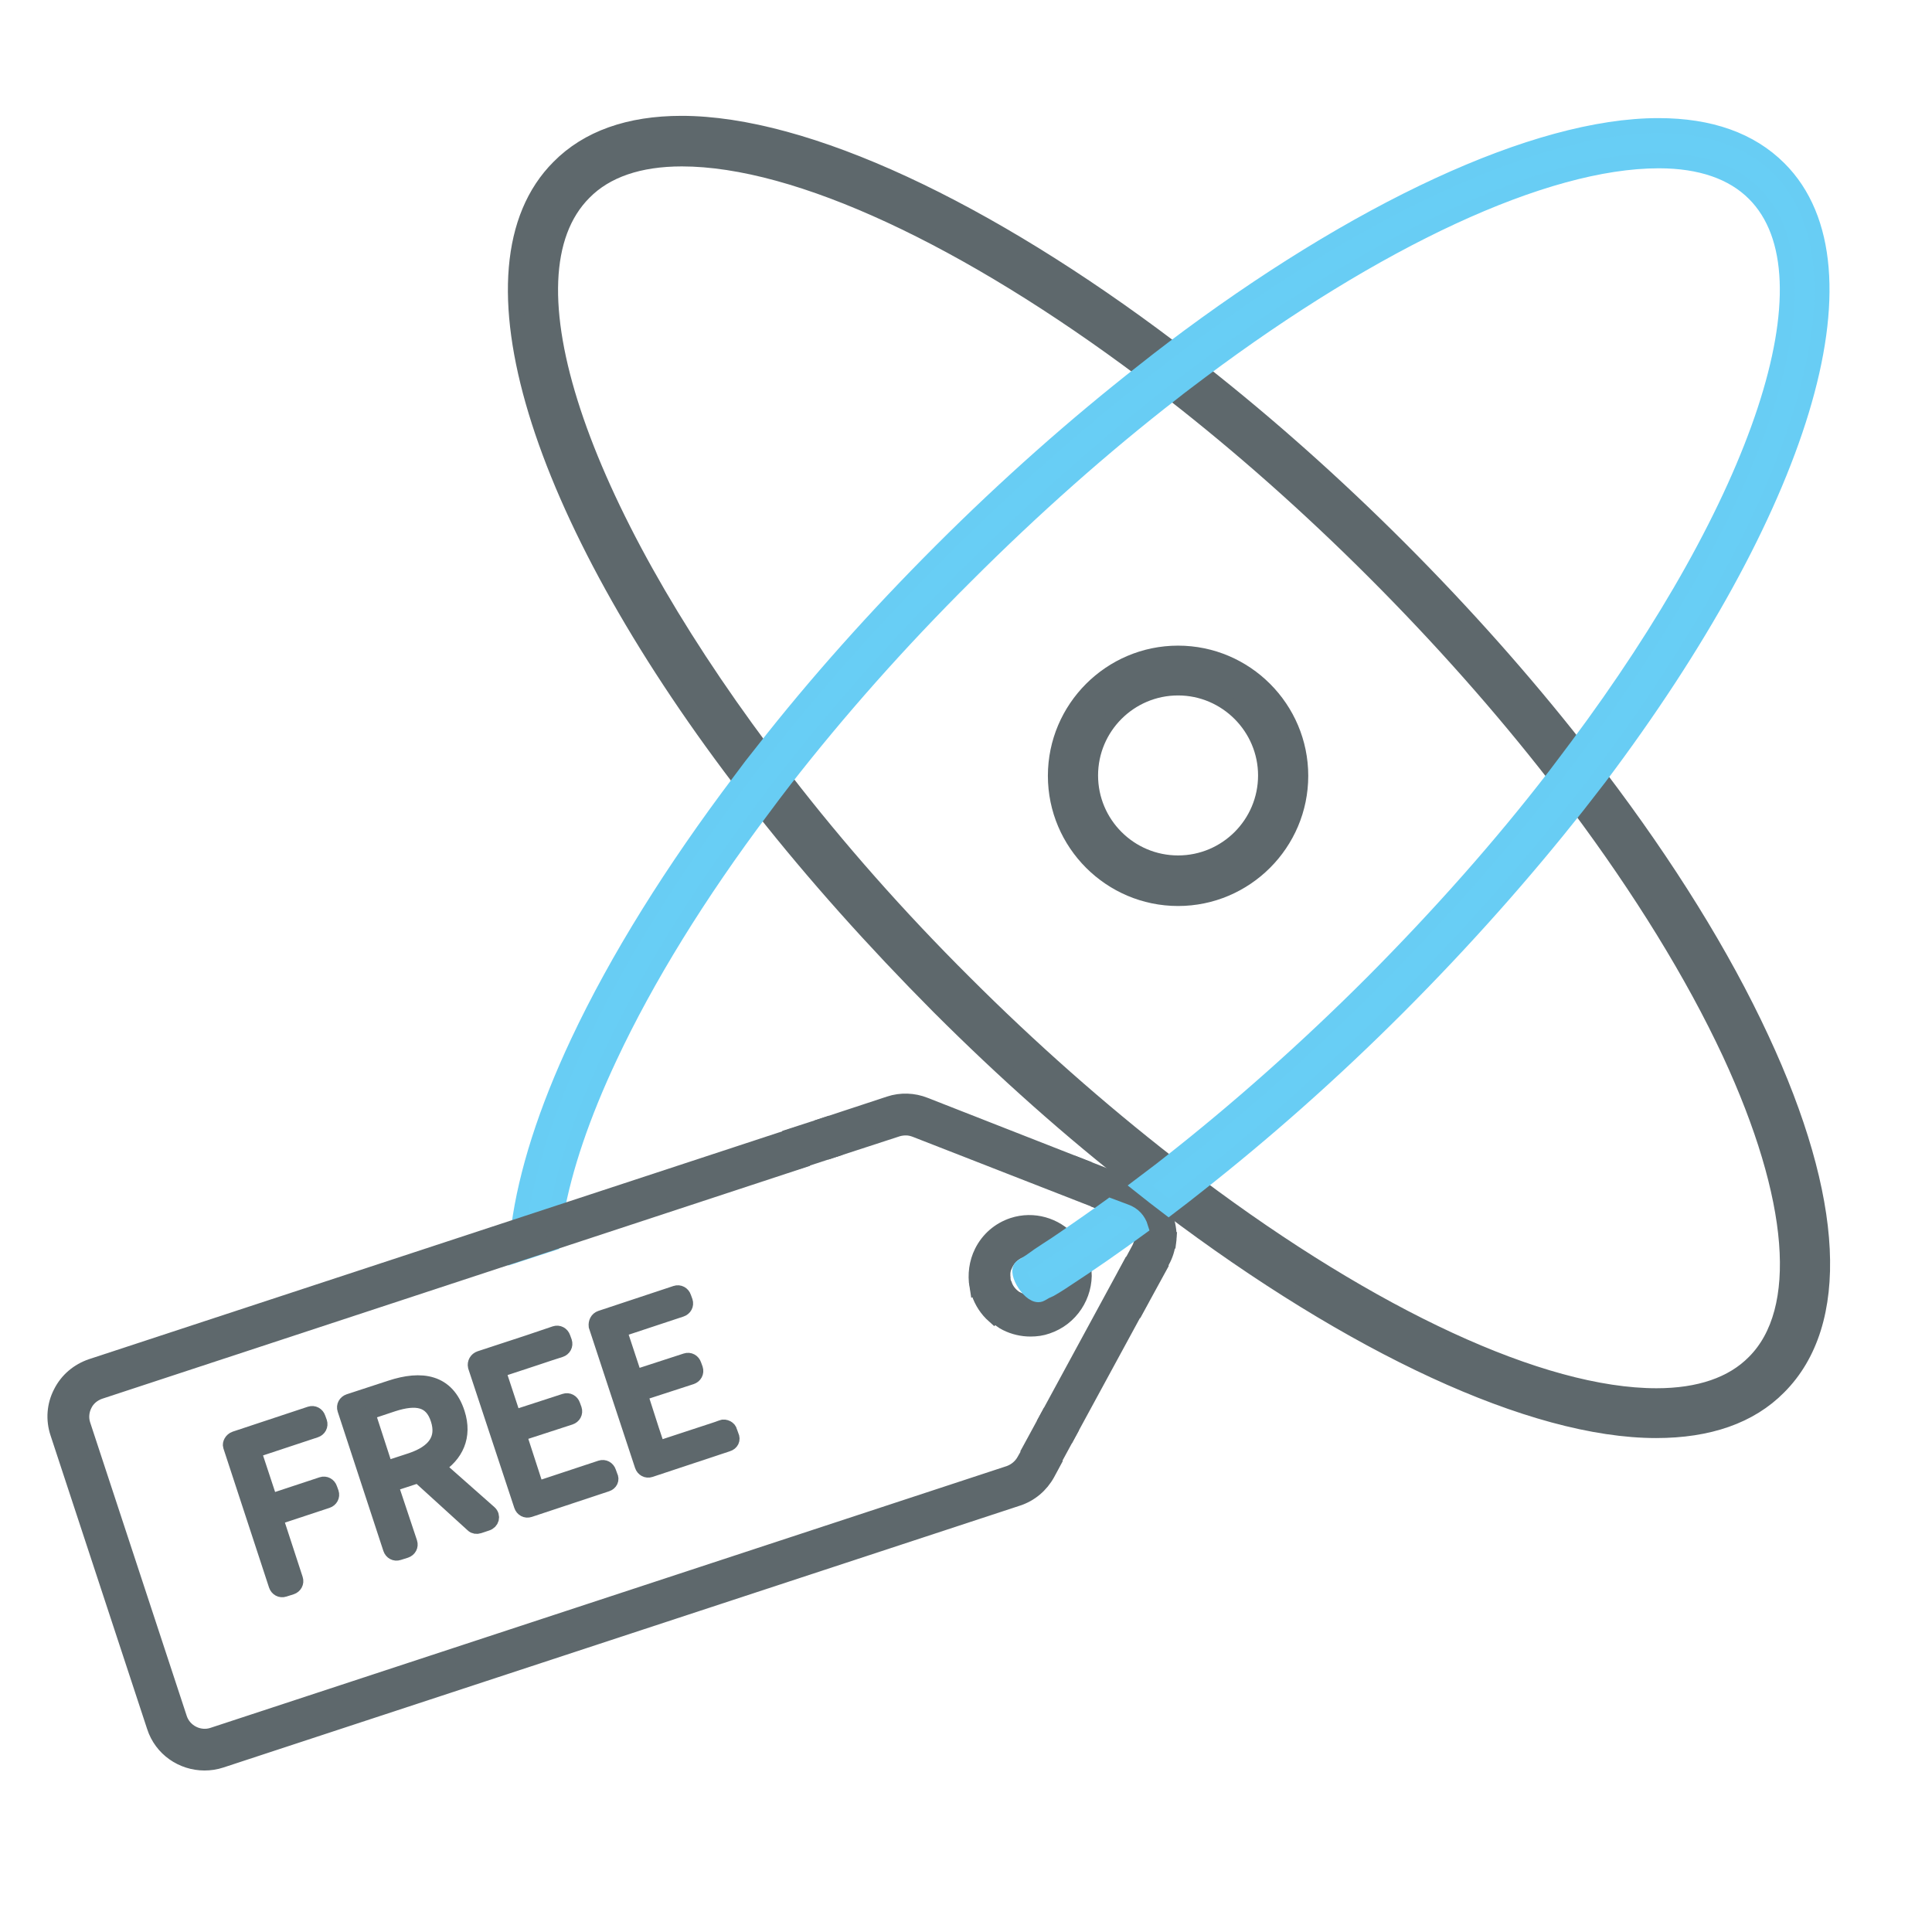
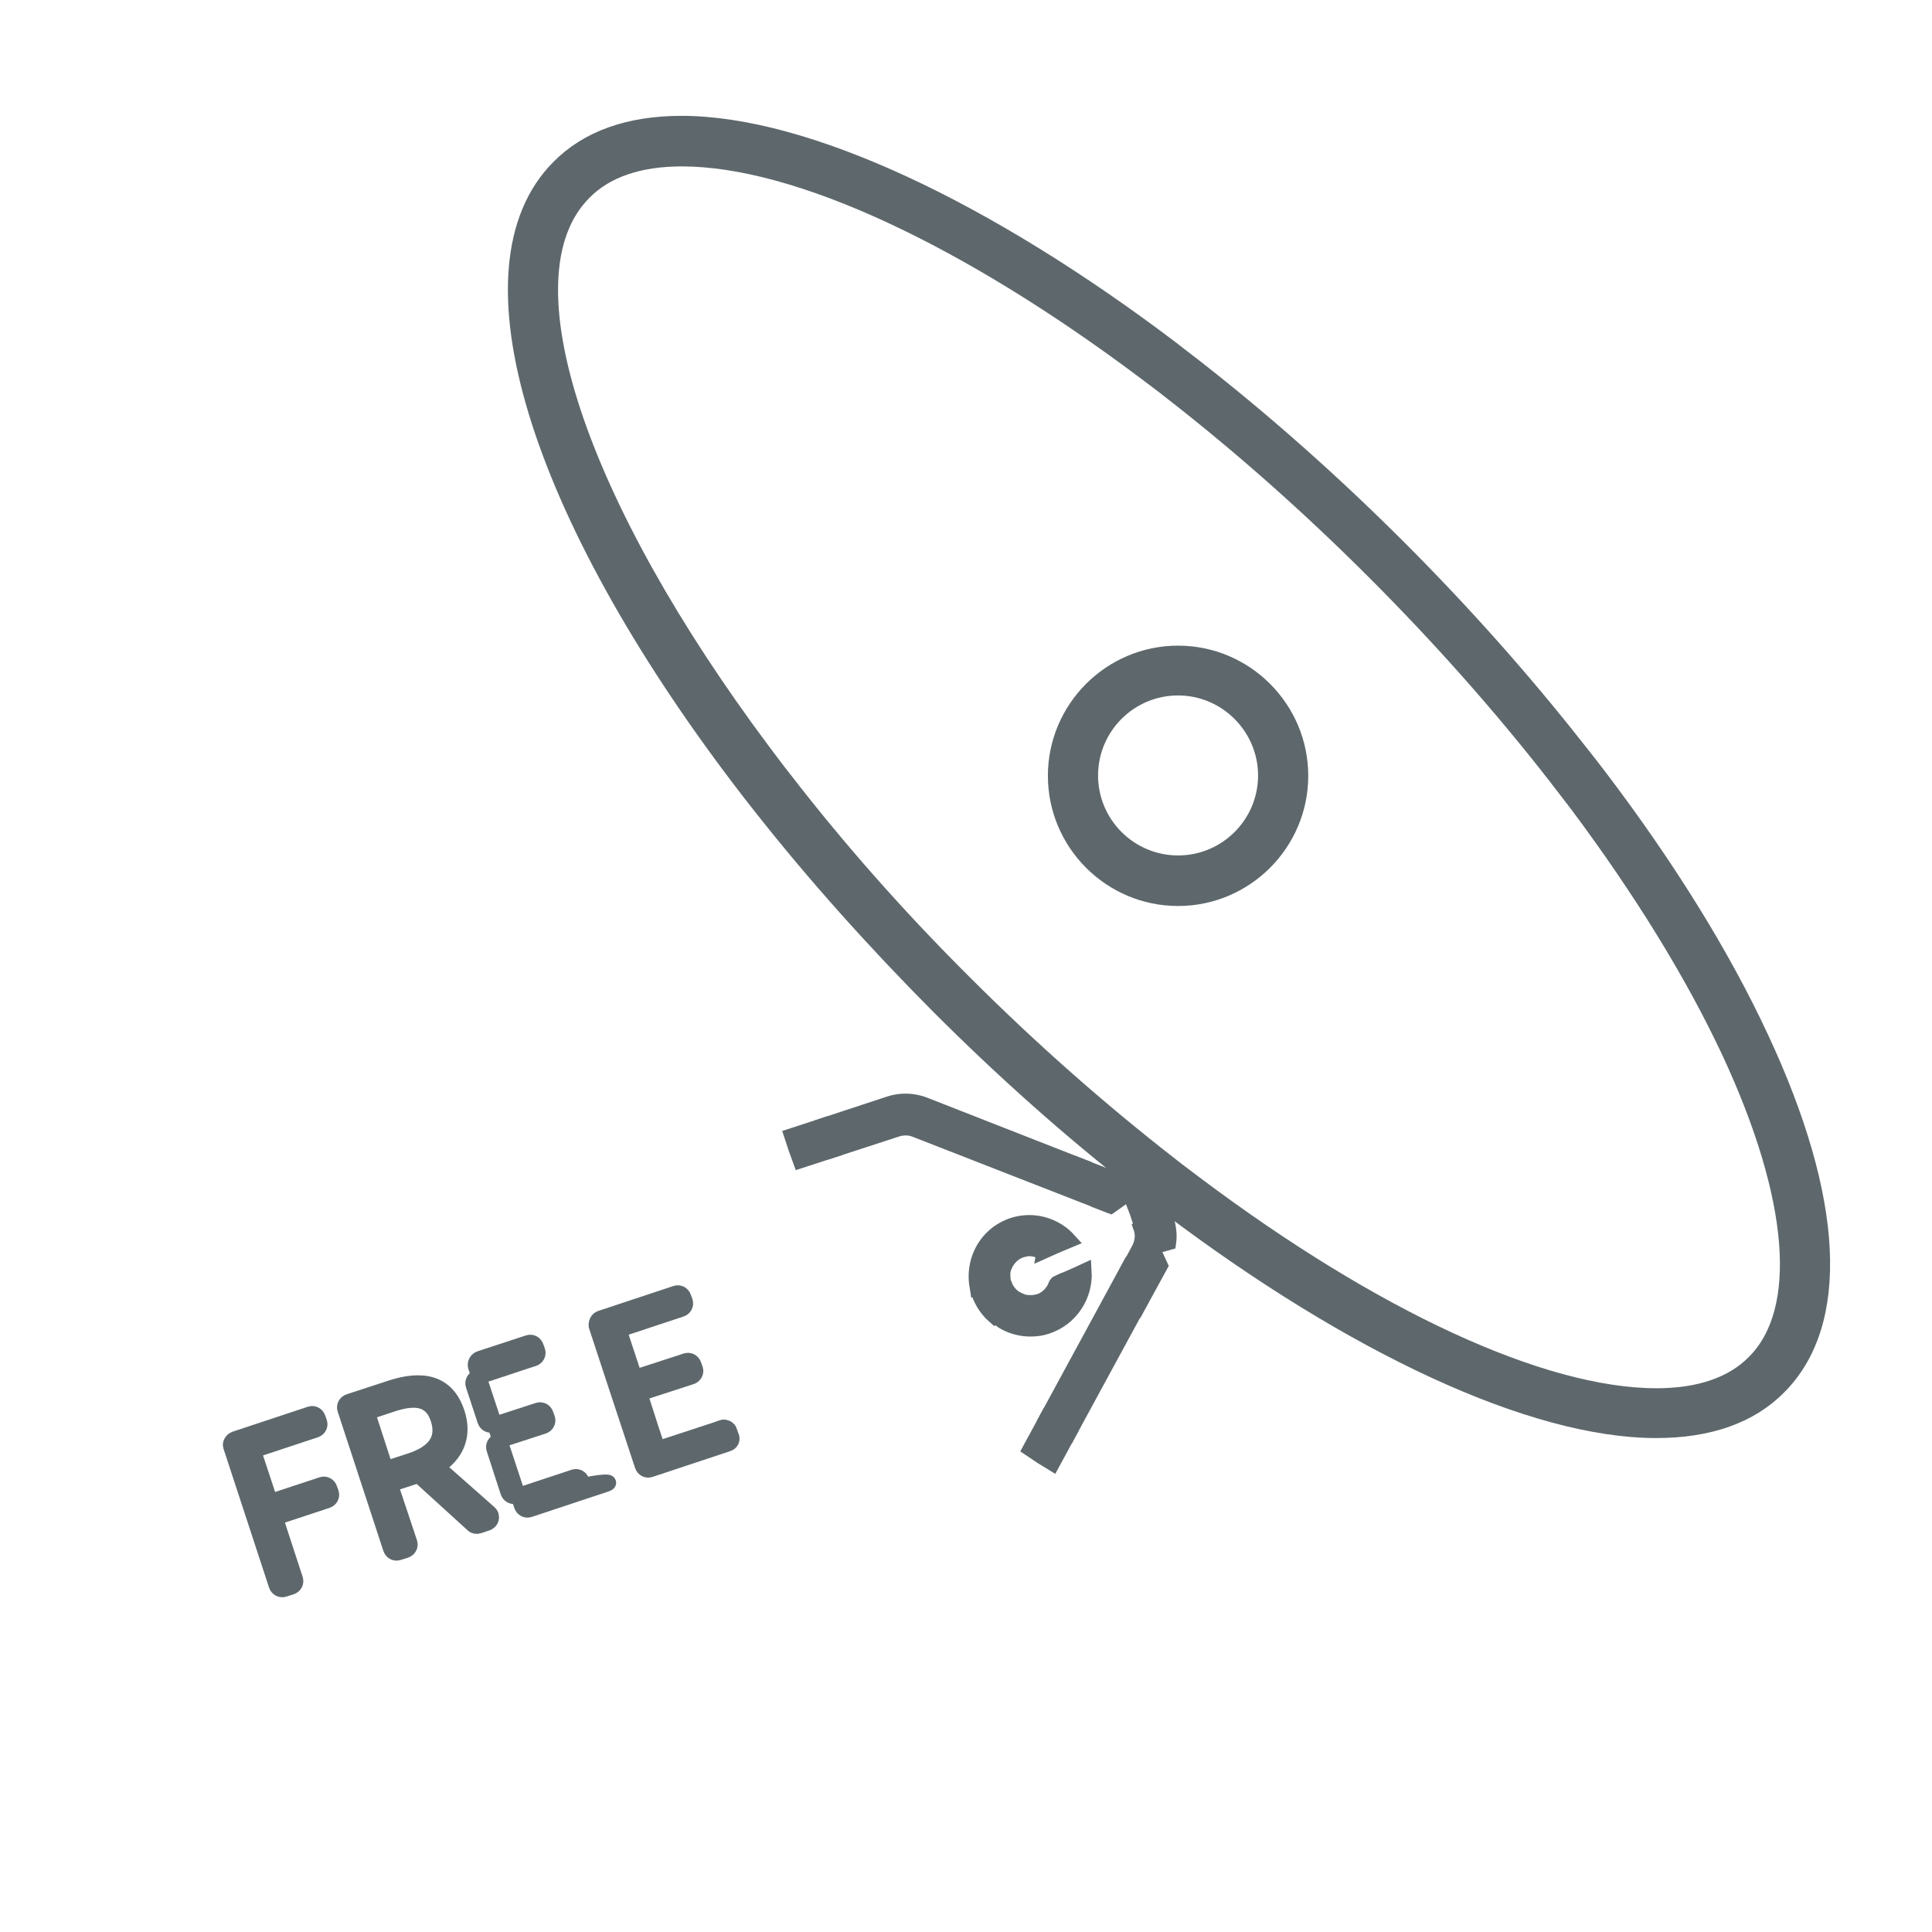
<svg xmlns="http://www.w3.org/2000/svg" version="1.1" id="Capa_1" x="0px" y="0px" viewBox="0 0 512 512" style="enable-background:new 0 0 512 512;" xml:space="preserve">
  <style type="text/css">
	.st0{fill:none;stroke:#68CDF4;stroke-width:10;stroke-linecap:round;stroke-linejoin:round;stroke-miterlimit:2.613;}
	.st1{fill-rule:evenodd;clip-rule:evenodd;fill:#68CDF4;}
	.st2{fill:none;stroke:#5E686B;stroke-width:14;stroke-linecap:round;stroke-linejoin:round;stroke-miterlimit:2.613;}
	.st3{fill:#68CEF5;}
	.st4{fill:#5E686B;}
	.st5{fill:#5E686B;stroke:#5E686B;stroke-width:4;stroke-miterlimit:10;}
	.st6{fill:none;}
	.st7{fill:none;stroke:#5E686B;stroke-width:11;stroke-miterlimit:10;}
	.st8{fill:#5E686B;stroke:#5E686B;stroke-miterlimit:10;}
	.st9{fill:none;stroke:#5E686B;stroke-width:10;stroke-miterlimit:10;}
	.st10{fill:none;stroke:#5E686B;stroke-width:13;stroke-miterlimit:10;}
	.st11{fill:none;stroke:#5E686B;stroke-width:9;stroke-linecap:round;stroke-miterlimit:10;}
	.st12{fill-rule:evenodd;clip-rule:evenodd;fill:#68CEF5;}
	.st13{fill:none;stroke:#68CDF4;stroke-width:12;stroke-linecap:round;stroke-linejoin:round;stroke-miterlimit:2.613;}
	.st14{fill:none;stroke:#808080;stroke-width:12;stroke-linecap:round;stroke-linejoin:round;stroke-miterlimit:2.613;}
	.st15{fill:#FFFFFF;stroke:#5E686B;stroke-width:12;stroke-linecap:round;stroke-linejoin:round;stroke-miterlimit:2.613;}
	.st16{fill:none;stroke:#5E686B;stroke-width:12;stroke-linecap:round;stroke-linejoin:round;stroke-miterlimit:2.613;}
	.st17{fill:none;stroke:#5E686B;stroke-width:12;stroke-linecap:round;stroke-linejoin:round;stroke-miterlimit:10;}
	.st18{fill-rule:evenodd;clip-rule:evenodd;}
	.st19{fill:#808080;stroke:#5E686B;stroke-width:14;stroke-linecap:round;stroke-linejoin:round;stroke-miterlimit:2.613;}
	.st20{fill:none;stroke:#5E686B;stroke-width:13;stroke-linecap:round;stroke-linejoin:round;stroke-miterlimit:2.613;}
	.st21{fill:#68CDF4;stroke:#68CDF4;stroke-width:0.5;stroke-miterlimit:2.613;}
	.st22{fill:#5E686B;stroke:#5E686B;stroke-width:14;stroke-linecap:round;stroke-linejoin:round;stroke-miterlimit:2.613;}
	.st23{fill:#68CDF4;stroke:#68CDF4;stroke-miterlimit:2.613;}
	.st24{fill-rule:evenodd;clip-rule:evenodd;fill:#68CDF4;stroke:#68CDF4;stroke-miterlimit:10;}
	.st25{fill:none;stroke:#68CDF4;stroke-width:14;stroke-linecap:round;stroke-linejoin:round;stroke-miterlimit:2.613;}
	.st26{fill:#68CDF4;}
	.st27{fill:#9FA4A5;stroke:#5E686B;stroke-width:11;stroke-linecap:round;stroke-linejoin:round;stroke-miterlimit:10;}
	.st28{fill:#FFFFFF;stroke:#5E686B;stroke-width:11;stroke-linecap:round;stroke-linejoin:round;stroke-miterlimit:10;}
	.st29{fill:#5E686B;stroke:#5E686B;stroke-width:2;stroke-linecap:round;stroke-linejoin:round;stroke-miterlimit:10;}
	.st30{fill:#5E686B;stroke:#5E686B;stroke-linecap:round;stroke-linejoin:round;stroke-miterlimit:10;}
	.st31{fill:none;stroke:#808080;stroke-width:8;stroke-linecap:round;stroke-linejoin:round;stroke-miterlimit:10;}
	.st32{fill:#FFFFFF;stroke:#808080;stroke-width:8;stroke-linecap:round;stroke-linejoin:round;stroke-miterlimit:10;}
	.st33{fill:url(#SVGID_1_);}
	.st34{fill:none;stroke:#808080;stroke-width:5;stroke-linecap:round;stroke-linejoin:round;stroke-miterlimit:10;}
	.st35{fill:none;stroke:#68CEF5;stroke-width:8;stroke-linecap:round;stroke-linejoin:round;stroke-miterlimit:10;}
	.st36{fill:#FFFFFF;stroke:#68CEF5;stroke-width:8;stroke-linecap:round;stroke-linejoin:round;stroke-miterlimit:10;}
	.st37{fill:none;stroke:#808080;stroke-width:8;stroke-linejoin:round;stroke-miterlimit:10;}
	.st38{fill:#444E54;}
	.st39{fill:#24A382;}
	.st40{fill:none;stroke:#5E686B;stroke-width:10;stroke-linecap:round;stroke-linejoin:round;stroke-miterlimit:2.613;}
	.st41{fill:#FFFFFF;stroke:#5E686B;stroke-width:10;stroke-linecap:round;stroke-linejoin:round;stroke-miterlimit:2.613;}
	.st42{fill:none;stroke:#808080;stroke-width:10;stroke-linecap:round;stroke-linejoin:round;stroke-miterlimit:2.613;}
	.st43{fill:#68CDF4;stroke:#68CDF4;stroke-width:10;stroke-linecap:round;stroke-linejoin:round;stroke-miterlimit:2.613;}
	.st44{fill:#5E686C;}
	.st45{fill:#5E686B;stroke:#5E686B;stroke-width:3;stroke-miterlimit:10;}
	.st46{fill:#68CEF5;stroke:#68CDF4;stroke-width:3;stroke-miterlimit:10;}
	.st47{fill:#68CEF5;stroke:#5E686B;stroke-width:3;stroke-miterlimit:10;}
	.st48{fill:#5E686C;stroke:#5E686B;stroke-width:3;stroke-miterlimit:10;}
	.st49{fill:#68CEF5;stroke:#68CEF5;stroke-width:3;stroke-miterlimit:10;}
	.st50{fill:#68CEF5;stroke:#68CEF5;stroke-width:4;stroke-miterlimit:10;}
	.st51{fill:#5E686C;stroke:#5E686C;stroke-width:4;stroke-miterlimit:10;}
	.st52{fill:#68CEF5;stroke:#68CDF4;stroke-width:4;stroke-miterlimit:10;}
	.st53{fill:#FFFFFF;}
	.st54{fill:#FFFFFF;stroke:#808080;stroke-width:10;stroke-linecap:round;stroke-linejoin:round;stroke-miterlimit:10;}
	.st55{fill:#FFFFFF;stroke:#68CEF5;stroke-width:10;stroke-linecap:round;stroke-linejoin:round;stroke-miterlimit:10;}
	.st56{fill:none;stroke:#808080;stroke-width:10;stroke-linecap:round;stroke-linejoin:round;stroke-miterlimit:10;}
	.st57{fill:none;stroke:#68CEF5;stroke-width:10;stroke-linecap:round;stroke-linejoin:round;stroke-miterlimit:10;}
	.st58{fill:none;stroke:#D8D8D8;stroke-width:10;stroke-linecap:round;stroke-linejoin:round;stroke-miterlimit:10;}
	.st59{fill:#5E686C;stroke:#5E686C;stroke-width:5;stroke-miterlimit:10;}
</style>
  <path class="st51" d="M312.2,238.1c-17.9,0-32.5-14.6-32.5-32.5s14.6-32.5,32.5-32.5c17.9,0,32.5,14.6,32.5,32.5  C344.7,223.5,330.1,238.1,312.2,238.1z M312.2,182.3c-12.8,0-23.2,10.4-23.2,23.2s10.4,23.2,23.2,23.2c12.8,0,23.2-10.4,23.2-23.2  C335.4,192.8,325,182.3,312.2,182.3z" />
  <path class="st51" d="M466.8,275.2c-10.3-22.2-25-45.8-43-69.5c-2-2.6-4-5.2-6.1-7.8c-14-17.8-29.8-35.6-47-52.8  c-17.1-17.1-34.9-32.9-52.6-46.8c-2.5-2-5.1-3.9-7.6-5.9c-49-37.1-96.9-59.7-129.9-59.7c-13.9,0-24.9,3.9-32.5,11.6  c-26.6,26.6-5.6,91.9,47.9,162.3c1.9,2.5,3.9,5.1,5.9,7.6c13.8,17.5,29.5,35.1,46.9,52.6c17.3,17.3,35.2,33.2,53.1,47.1  c2.5,2,5.1,4,7.6,5.9c48.8,36.9,96.5,59.3,129.4,59.3h0c13.9,0,24.9-3.8,32.5-11.5C488.3,350.7,486.7,317.9,466.8,275.2z M464.9,361  c-5.8,5.9-14.6,8.9-25.9,8.9c-30.6,0-75.4-21.1-121.8-55.9c-2.5-1.9-5.1-3.8-7.6-5.8c-18.1-14.1-36.4-30.2-54-47.8  c-17.7-17.6-33.7-35.8-47.6-53.8c-2-2.5-3.9-5.1-5.8-7.6C153.7,134.1,132.4,73.4,154.8,51c5.8-5.9,14.6-8.9,25.9-8.9  c30.7,0,75.7,21.3,122.3,56.2c2.5,1.9,5.1,3.8,7.6,5.8c18,14,36.1,30,53.6,47.5c17.6,17.6,33.7,35.8,47.8,53.9c2,2.6,4,5.2,6,7.8  c16.8,22.5,30.6,44.8,40.4,65.8C476.2,317.5,478.6,347.3,464.9,361z" />
  <path class="st51" d="M277.5,351.5c-1.4,0.5-2.9,0.7-4.4,0.7c-2.2,0-4.4-0.5-6.4-1.5c-0.6-0.3-1.1-0.6-1.6-1c-0.5-0.3-1-0.7-1.4-1.1  c0,0,0,0,0,0c2.3-1.3,4.5-2.5,6.8-3.7c0,0,0.1-0.1,0.1-0.1c0.7,0.3,1.4,0.4,2.1,0.4c0.9,0.1,1.8-0.1,2.7-0.3  c1.8-0.6,3.2-1.9,4.1-3.6c0.1-0.2,0.1-0.3,0.2-0.5c0.1-0.2,0.2-0.5,0.4-0.7c0.8-0.4,1.6-0.8,2.5-1.1c1.6-0.7,3.2-1.4,4.7-2.1  C287.7,343.3,283.8,349.4,277.5,351.5z" />
  <path class="st51" d="M266.5,334.9c0.9-1.7,2.3-3,4.1-3.6c0.7-0.2,1.5-0.4,2.2-0.4c1.1,0,2.2,0.3,3.2,0.8c0,0,0.1,0,0.1,0.1  c2.4-1.1,4.8-2.1,7.2-3.1c-3.6-4-9.4-5.8-14.9-4c-3.6,1.2-6.5,3.7-8.2,7.1c-1.4,2.8-1.8,6-1.3,9c2.3-1.3,4.5-2.6,6.8-3.8  C265.9,336.2,266.2,335.6,266.5,334.9z" />
  <path class="st51" d="M301.6,322l0.9-0.3c1.7-0.5,3.4-1,5.2-1.5c-1.6-2.6-4-4.6-6.8-5.7l-2.3-0.9c0.8,2.5,1.7,5,2.7,7.5L301.6,322z" />
  <path class="st51" d="M277.4,375.9c1.9,1.3,3.9,2.6,5.9,3.8l18.8-34.6c-1.3-2.5-2.6-5.1-3.8-7.7L277.4,375.9z" />
-   <path class="st51" d="M305.1,330.4l0.5,1c0.6,1.3,1.2,2.6,1.8,3.9l0.6-1.1c0.9-1.6,1.4-3.3,1.6-5c-1.1,0.3-2.3,0.6-3.4,0.9  L305.1,330.4z" />
  <path class="st51" d="M237.9,299.2c0.7-0.2,1.4-0.3,2.2-0.3c0.9,0,1.7,0.2,2.5,0.5l47.9,18.7c-1-2.8-1.9-5.7-2.8-8.6l-42.6-16.7  c-3-1.2-6.4-1.3-9.4-0.3l-17.3,5.7c0.7,2.2,1.5,4.4,2.3,6.6L237.9,299.2z" />
  <path class="st51" d="M277.4,375.9L273,384c1.9,1.3,3.9,2.6,5.9,3.8l4.4-8.1C281.4,378.5,279.4,377.2,277.4,375.9z" />
  <path class="st51" d="M220.7,304.8c-0.8-2.2-1.6-4.4-2.3-6.6l-8.6,2.8c0.7,2.2,1.5,4.4,2.3,6.6L220.7,304.8z" />
  <path class="st51" d="M299.4,315.9c-1.7,1.3-3.4,2.5-5.1,3.7l-3.6-1.4c-1-2.9-1.9-5.7-2.8-8.6l10.8,4.2  C299,314.5,299.2,315.2,299.4,315.9z" />
  <path class="st51" d="M306.3,330.2l-1.1,0.3l0.5,1c0.6,1.3,1.2,2.6,1.8,3.9l-5.3,9.7c-1.3-2.5-2.6-5.1-3.8-7.7l3.5-6.5  c0.9-1.8,1.1-3.8,0.4-5.7c1.9-1.4,3.9-2.8,5.8-4.3c0.4,0.6,0.7,1.3,0.9,2c0.7,2.1,1,4.3,0.7,6.4  C308.7,329.6,307.5,329.9,306.3,330.2z" />
  <path class="st51" d="M270.3,344.9c-2.3,1.2-4.5,2.5-6.8,3.7c0,0-0.1,0.1-0.1,0.1c-1.8-1.6-3.2-3.7-4-6.1c0-0.1,0-0.2,0-0.2  c-0.1-0.5-0.3-1-0.4-1.6c2.2-1.3,4.5-2.6,6.8-3.8c0,0.5-0.1,1,0,1.6c0,0.6,0.1,1.3,0.4,1.8c0.6,1.8,1.9,3.2,3.6,4.1  C269.9,344.6,270.1,344.7,270.3,344.9C270.3,344.9,270.3,344.9,270.3,344.9z" />
  <g>
    <path class="st51" d="M62.3,381.3l19.9-6.6c0.9-0.3,1.8,0.2,2.1,1.1l0.4,1.1c0.3,0.9-0.2,1.8-1.1,2.1l-14.8,4.9   c-0.9,0.3-1.4,1.2-1.1,2.1l3.4,10.3c0.3,0.9,1.2,1.4,2.1,1.1l12.1-4c0.9-0.3,1.8,0.2,2.1,1.1l0.4,1.1c0.3,0.9-0.2,1.8-1.1,2.1   l-12.1,4c-0.9,0.3-1.4,1.2-1.1,2.1l4.8,14.7c0.3,0.9-0.2,1.8-1.1,2.1l-1.9,0.6c-0.9,0.3-1.8-0.2-2.1-1.1l-12.1-36.9   C60.9,382.6,61.4,381.6,62.3,381.3z" />
    <path class="st51" d="M121.2,374.5c-2.7-8.4-9.5-9.4-17.7-6.7l-11,3.6c-0.9,0.3-1.4,1.2-1.1,2.1l12.1,36.9c0.3,0.9,1.2,1.4,2.1,1.1   l1.9-0.6c0.9-0.3,1.4-1.2,1.1-2.1L104,395c-0.3-0.9,0.2-1.8,1.1-2.1l5.8-1.9l0.1,0c1.8-0.6,3.4-1.4,4.9-2.3   C120.8,385.6,123.2,380.7,121.2,374.5z M109,387l-5.2,1.7c-0.9,0.3-1.8-0.2-2.1-1.1l-3.8-11.7c-0.3-0.9,0.2-1.8,1.1-2.1l5.1-1.7   c6.2-2,10.3-1.3,12,4C117.8,381.3,115.2,384.9,109,387z M129.7,400.9l-13.8-12.2l-1.9-1.6c-0.7-0.7-1.8-0.6-2.4,0.2l-1.1,1.3   c-0.6,0.7-0.5,1.7,0.2,2.3l0.2,0.1l14.4,13.1c0.4,0.4,1,0.5,1.6,0.3l2.1-0.7C130.3,403.3,130.7,401.8,129.7,400.9z" />
-     <path class="st51" d="M160.8,393.3l-20.5,6.8c-0.9,0.3-1.8-0.2-2.1-1.1L126,362.1c-0.2-0.9,0.3-1.8,1.2-2.1l12.8-4.2h0l7.1-2.4   c0.9-0.3,1.8,0.2,2.1,1.1l0.4,1.1c0.3,0.9-0.2,1.8-1.1,2.1l-2.8,0.9l-3.9,1.3l-8.2,2.7c-0.9,0.3-1.4,1.2-1.1,2.1l3.1,9.4   c0.3,0.9,1.2,1.4,2.1,1.1l12-3.9c0.9-0.3,1.8,0.2,2.1,1.1l0.4,1.1c0.3,0.9-0.2,1.8-1.1,2.1l-12,3.9c-0.9,0.3-1.4,1.2-1.1,2.1   l3.7,11.4c0.3,0.9,1.2,1.4,2.1,1.1l15.4-5.1c0.9-0.3,1.8,0.2,2.1,1.1l0.4,1.1C162.2,392.1,161.7,393,160.8,393.3z" />
+     <path class="st51" d="M160.8,393.3l-20.5,6.8c-0.9,0.3-1.8-0.2-2.1-1.1L126,362.1c-0.2-0.9,0.3-1.8,1.2-2.1l12.8-4.2h0c0.9-0.3,1.8,0.2,2.1,1.1l0.4,1.1c0.3,0.9-0.2,1.8-1.1,2.1l-2.8,0.9l-3.9,1.3l-8.2,2.7c-0.9,0.3-1.4,1.2-1.1,2.1l3.1,9.4   c0.3,0.9,1.2,1.4,2.1,1.1l12-3.9c0.9-0.3,1.8,0.2,2.1,1.1l0.4,1.1c0.3,0.9-0.2,1.8-1.1,2.1l-12,3.9c-0.9,0.3-1.4,1.2-1.1,2.1   l3.7,11.4c0.3,0.9,1.2,1.4,2.1,1.1l15.4-5.1c0.9-0.3,1.8,0.2,2.1,1.1l0.4,1.1C162.2,392.1,161.7,393,160.8,393.3z" />
    <path class="st51" d="M192.8,382.7l-20.5,6.8c-0.9,0.3-1.8-0.2-2.1-1.1l-3.4-10.3l-3.6-10.9l-5.2-15.8c-0.1-0.9,0.3-1.8,1.2-2.1   l19.9-6.6c0.9-0.3,1.8,0.2,2.1,1.1l0.4,1.1c0.3,0.9-0.2,1.8-1.1,2.1l-14.8,4.9c-0.9,0.3-1.4,1.2-1.1,2.1l3.1,9.4   c0.3,0.9,1.2,1.4,2.1,1.1l12-3.9c0.9-0.3,1.8,0.2,2.1,1.1l0.4,1.1c0.3,0.9-0.2,1.8-1.1,2.1l-12,3.9c-0.3,0.1-0.5,0.3-0.7,0.5   c-0.4,0.4-0.6,1-0.4,1.6l2.6,8.1l1.1,3.3c0.3,0.9,1.2,1.4,2.1,1.1l14-4.6l1.4-0.5c0.4-0.2,0.9-0.1,1.3,0.1c0.4,0.2,0.7,0.5,0.8,1   l0.4,1.1C194.3,381.5,193.8,382.4,192.8,382.7z" />
  </g>
-   <path id="svg-ico_37_" class="st52" d="M298.3,321.1l-4-1.5c-4,2.9-7.9,5.6-11.8,8.3c-1.7,1.2-3.4,2.3-5.1,3.4c0,0,0,0,0,0  c-3.9,2.5-2.8,2.1-6.6,4.4c-2.1,1.3,2.6,8.7,5.1,7.2c2.3-1.4,1.3-0.5,3.7-2c1-0.6,1.9-1.2,2.8-1.8c6.6-4.3,13.2-8.9,19.9-13.8  C301.7,323.3,300.3,321.8,298.3,321.1z M471.5,44.7c-7.6-7.6-18.3-11.4-32-11.4c-32.6,0-80.2,22.4-128.9,59.2  c-2.5,1.9-5.1,3.9-7.6,5.9c-18,14.1-36.1,30.1-53.6,47.6c-17.3,17.3-33.2,35.1-47.2,53c-2.1,2.6-4.1,5.2-6,7.8  c-17.9,23.7-32.6,47.2-43,69.3c-8.6,18.3-13.8,34.8-15.7,48.9c-0.4,2.6-0.6,5.2-0.7,7.6l9.5-3.1c0.2-2.5,0.6-5.1,1.1-7.7  c2.2-12.2,6.9-26.2,14.2-41.7c9.8-20.9,23.6-43.2,40.5-65.7c1.9-2.6,3.9-5.2,5.9-7.8c14.2-18.2,30.3-36.4,48-54  c17.9-17.9,36.3-34.2,54.6-48.4c2.5-2,5.1-3.9,7.6-5.8c46.4-34.7,91-55.8,121.4-55.8c11.1,0,19.6,3,25.3,8.7  c22.1,22.1,1,82.3-47.1,146.7c-1.9,2.5-3.8,5.1-5.8,7.7c-14.1,18.3-30.4,36.7-48.3,54.7c-17.7,17.7-35.9,33.8-54,48  c-2.5,2-5.1,3.9-7.6,5.8c2.5,2,5.1,4,7.6,5.9c2.5-1.9,5.1-3.9,7.6-5.9c17.8-14,35.7-29.8,53-47.1c17.8-17.8,33.7-35.8,47.7-53.5  c2-2.6,4-5.1,5.9-7.6C476.9,135.6,497.8,71,471.5,44.7z" />
-   <path class="st51" d="M271.4,387.1c-0.9,1.6-2.3,2.7-3.9,3.3L56.4,459.8c-3.6,1.2-7.6-0.8-8.8-4.4L22,377.6  c-0.6-1.8-0.4-3.7,0.4-5.3c0.8-1.7,2.3-2.9,4-3.5l185.7-61.1c-0.8-2.2-1.6-4.4-2.3-6.6l-185.6,61c-3.5,1.2-6.4,3.6-8.1,7  c-1.7,3.3-2,7.1-0.8,10.7l25.6,77.8c1.9,5.9,7.4,9.6,13.3,9.6c1.4,0,2.9-0.2,4.4-0.7l211.1-69.4c3.4-1.1,6.2-3.5,7.9-6.6l1.4-2.6  c-2-1.2-4-2.5-5.9-3.8L271.4,387.1z" />
</svg>